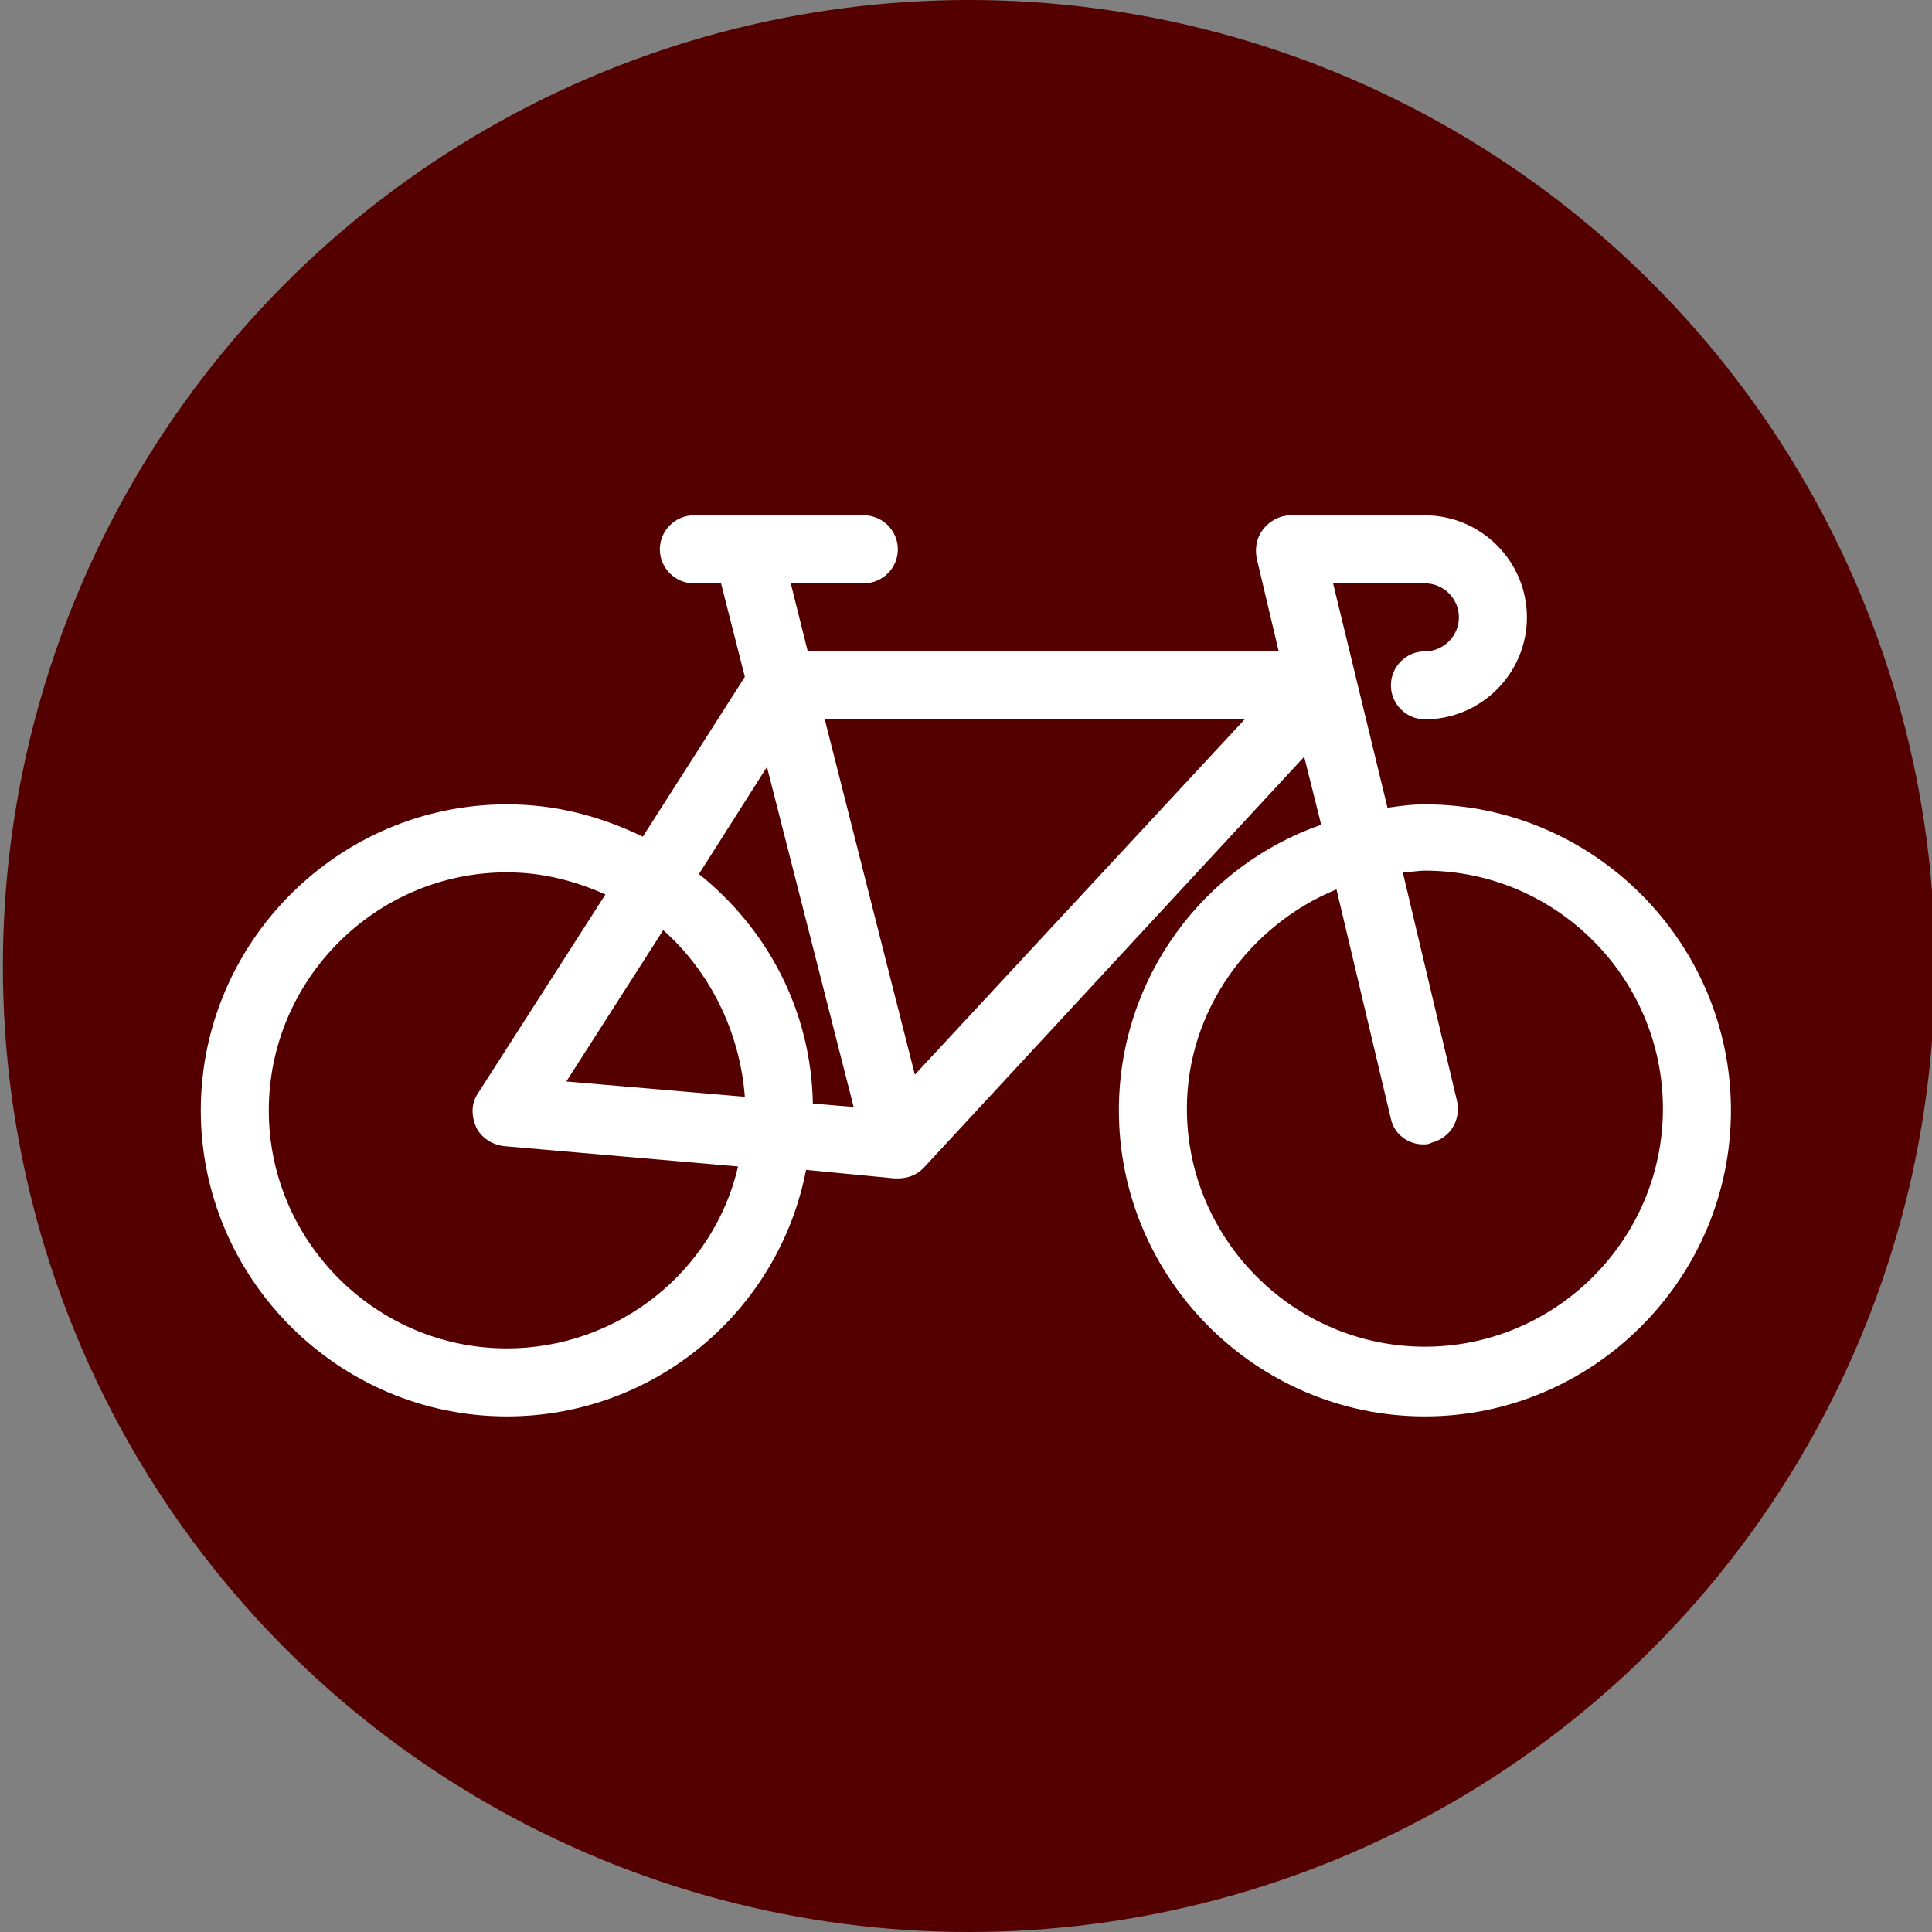
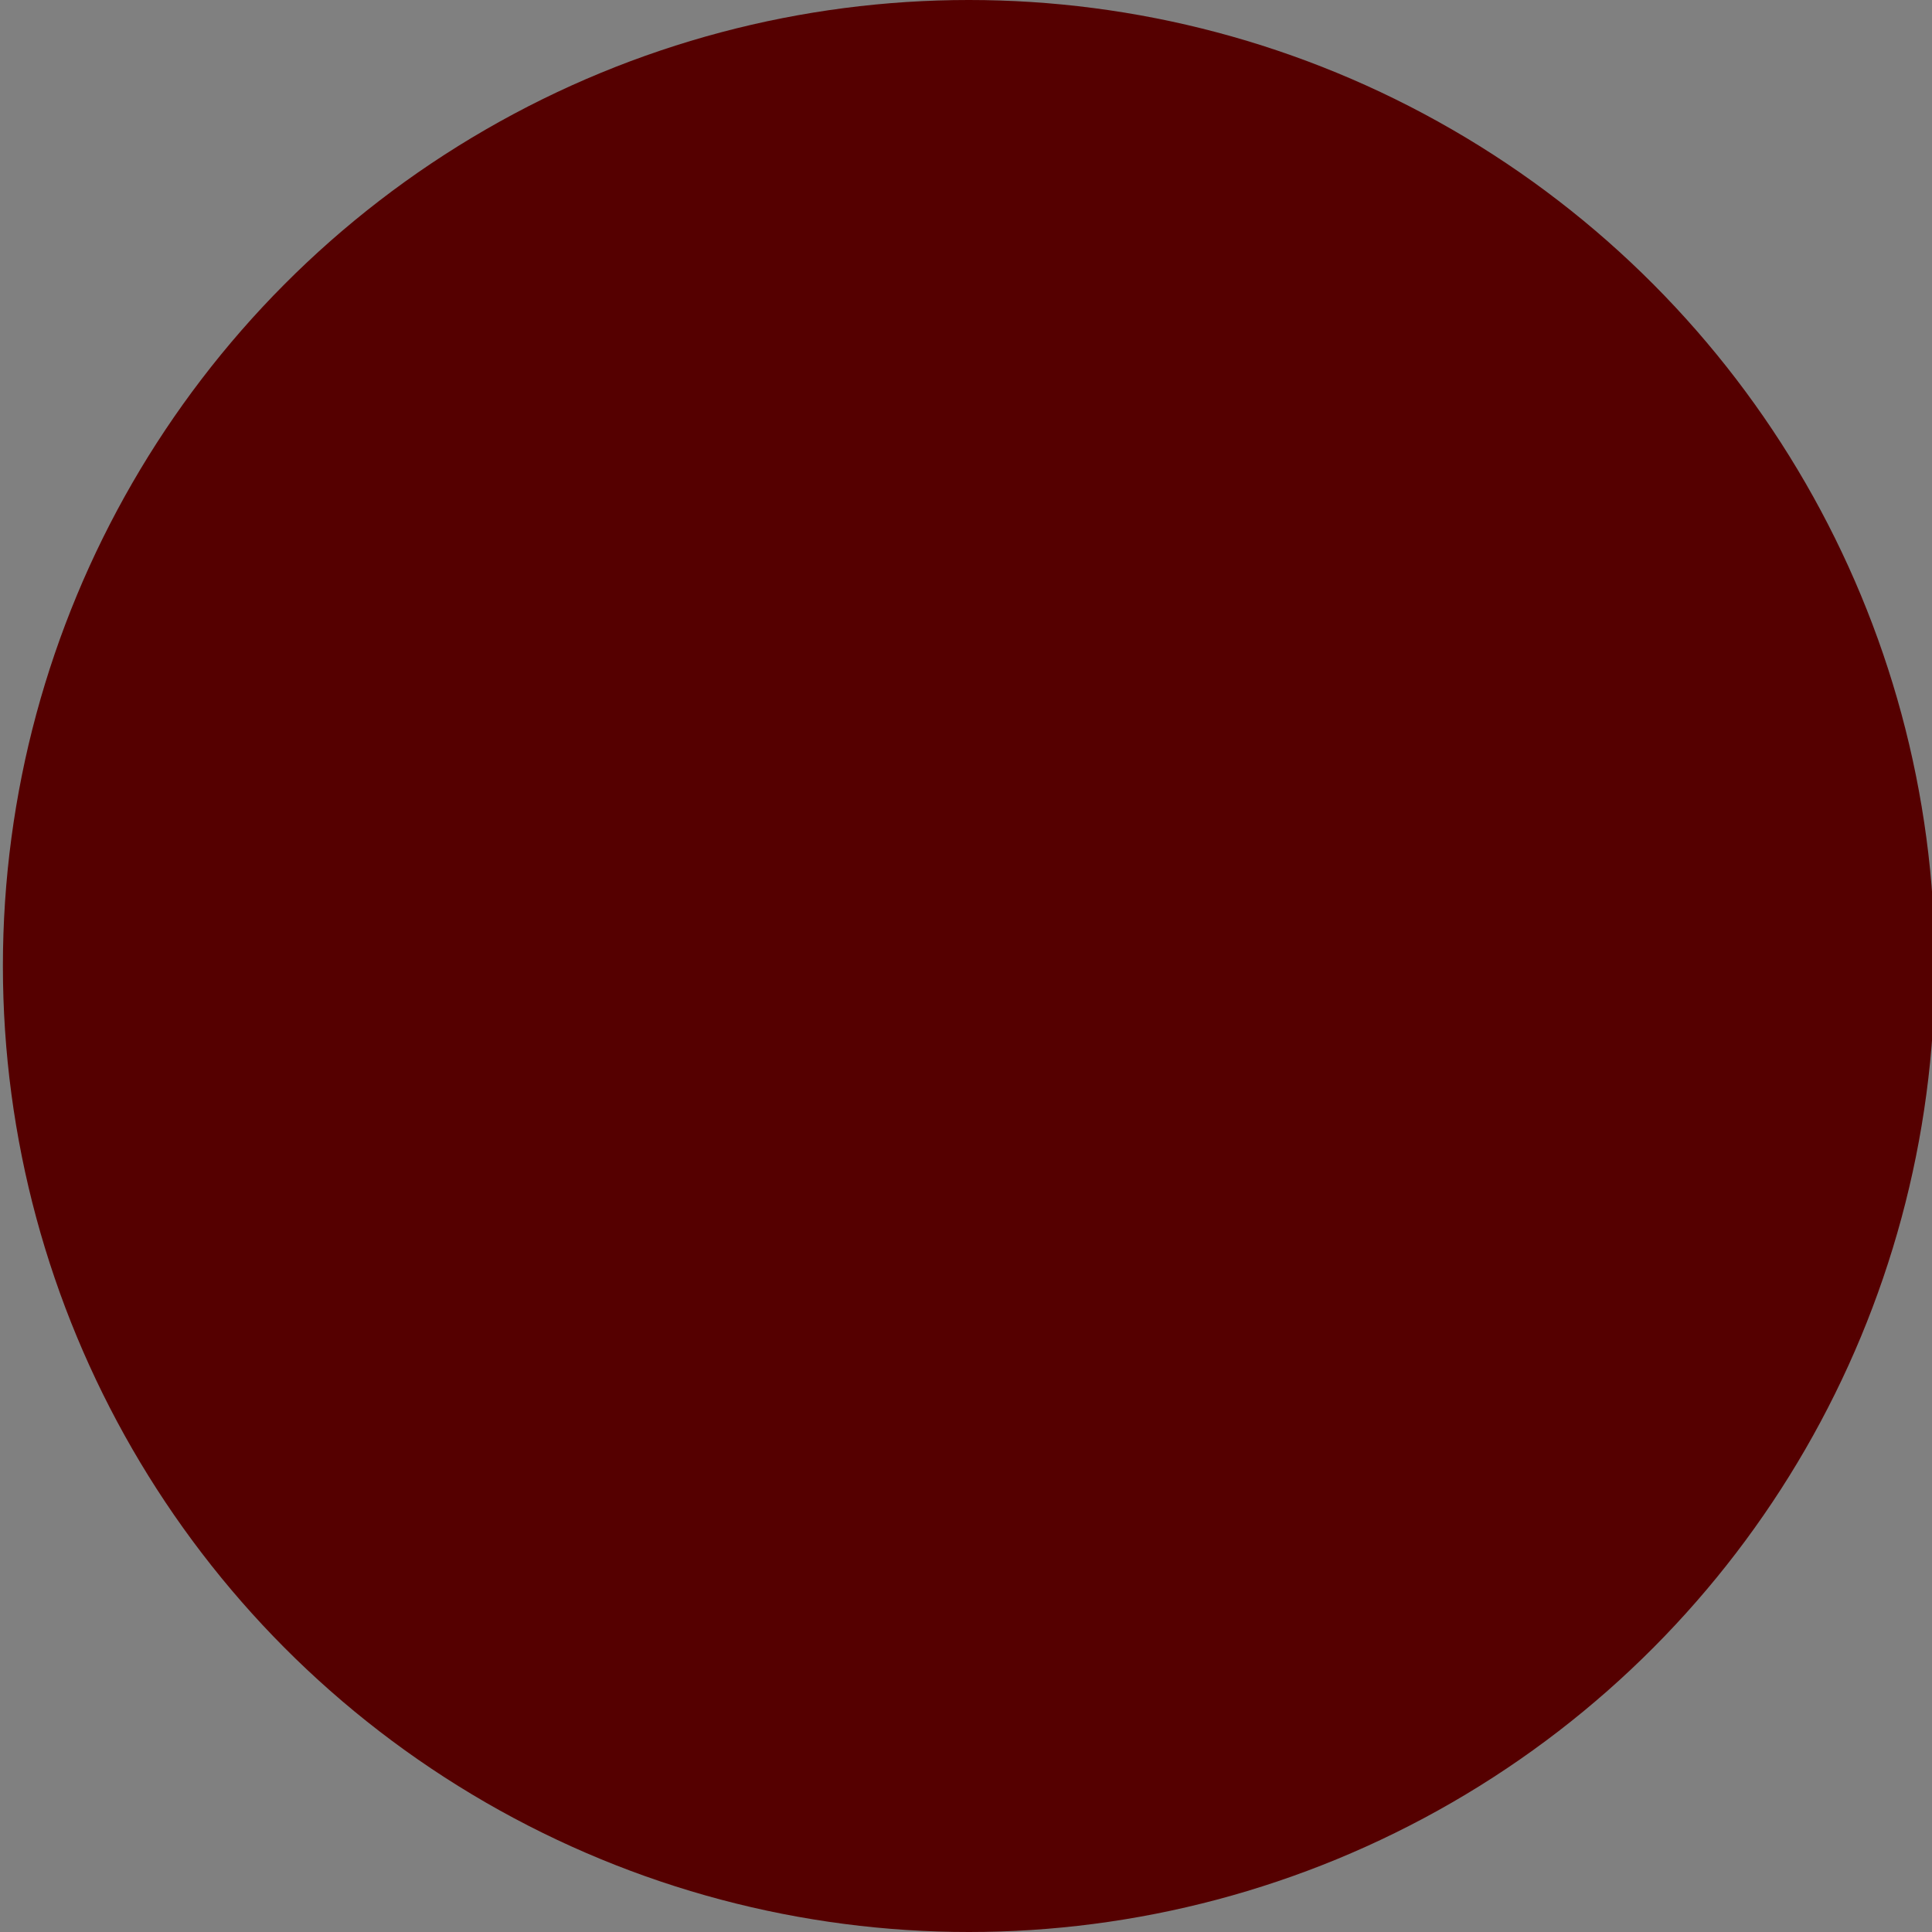
<svg xmlns="http://www.w3.org/2000/svg" xmlns:ns1="http://www.inkscape.org/namespaces/inkscape" xmlns:ns2="http://sodipodi.sourceforge.net/DTD/sodipodi-0.dtd" version="1.1" x="0px" y="0px" viewBox="0 0 100 100" enable-background="new 0 0 100 100" xml:space="preserve" id="svg2" ns1:version="0.91 r13725" ns2:docname="bike.svg" ns1:export-xdpi="115.2" ns1:export-ydpi="115.2">
  <rect x="0" y="0" width="100" height="100" fill="#808080" stroke="none" />
  <defs id="defs8" />
  <ns2:namedview pagecolor="#ffffff" bordercolor="#666666" borderopacity="1" objecttolerance="10" gridtolerance="10" guidetolerance="10" ns1:pageopacity="0" ns1:pageshadow="2" ns1:window-width="1920" ns1:window-height="996" id="namedview6" showgrid="false" ns1:zoom="5.3033009" ns1:cx="46.27102" ns1:cy="25.343412" ns1:window-x="-8" ns1:window-y="1042" ns1:window-maximized="1" ns1:current-layer="svg2" />
  <circle style="fill:#550000;fill-opacity:1;fill-rule:evenodd;stroke:none;stroke-width:1px;stroke-linecap:butt;stroke-linejoin:miter;stroke-opacity:1" id="path4138" cx="50.15" cy="50" r="50" />
  <g transform="matrix(0.88,0,0,0.88,5.993,5.553)" id="g4" style="fill:#ffffff">
-     <path ns1:connector-curvature="0" d="m 5,59 c 0,9.9 8.1,18 18,18 8.7,0 16,-6.2 17.6,-14.5 l 5.2,0.5 c 0.1,0 0.1,0 0.2,0 0.6,0 1.1,-0.2 1.5,-0.6 l 22.4,-24.2 1,4 C 64,44.6 59,51.2 59,59 c 0,9.9 8.1,18 18,18 9.9,0 18,-8.1 18,-18 0,-9.9 -8.1,-18 -18,-18 -0.8,0 -1.5,0.1 -2.2,0.2 L 71.6,28 77,28 c 1.1,0 2,0.9 2,2 0,1.1 -0.9,2 -2,2 -1.1,0 -2,0.9 -2,2 0,1.1 0.9,2 2,2 3.3,0 6,-2.7 6,-6 0,-3.3 -2.7,-6 -6,-6 l -7.9,0 c -0.6,0 -1.2,0.3 -1.6,0.8 -0.4,0.5 -0.5,1.1 -0.4,1.7 l 1.3,5.5 -27.7,0 -1,-4 4.3,0 c 1.1,0 2,-0.9 2,-2 0,-1.1 -0.9,-2 -2,-2 l -10,0 c -1.1,0 -2,0.9 -2,2 0,1.1 0.9,2 2,2 l 1.6,0 1.4,5.5 -6,9.4 C 28.5,41.7 25.9,41 23,41 13.1,41 5,49.1 5,59 Z M 71.8,46 75,59.5 c 0.2,0.9 1,1.5 1.9,1.5 0.2,0 0.3,0 0.5,-0.1 1.1,-0.3 1.7,-1.3 1.5,-2.4 L 75.7,45 c 0.4,0 0.9,-0.1 1.3,-0.1 7.7,0 14,6.3 14,14 0,7.7 -6.3,14 -14,14 -7.7,0 -14,-6.3 -14,-14 0,-5.8 3.7,-10.8 8.8,-12.9 z M 38.3,38.8 43.4,58.8 41,58.6 C 40.9,53.1 38.3,48.3 34.3,45.1 l 4,-6.3 z M 37,58.2 26.5,57.3 32.2,48.4 c 2.7,2.4 4.5,5.9 4.8,9.8 z M 66.4,36 47,56.9 41.7,36 66.4,36 Z M 9,59 c 0,-7.7 6.3,-14 14,-14 2.1,0 4,0.5 5.8,1.3 L 21.3,58 c -0.4,0.6 -0.4,1.3 -0.1,2 0.3,0.6 0.9,1 1.6,1.1 l 13.8,1.2 C 35.2,68.4 29.6,73 23,73 15.3,73 9,66.7 9,59 Z" id="path6" style="fill:#ffffff" />
-   </g>
+     </g>
</svg>